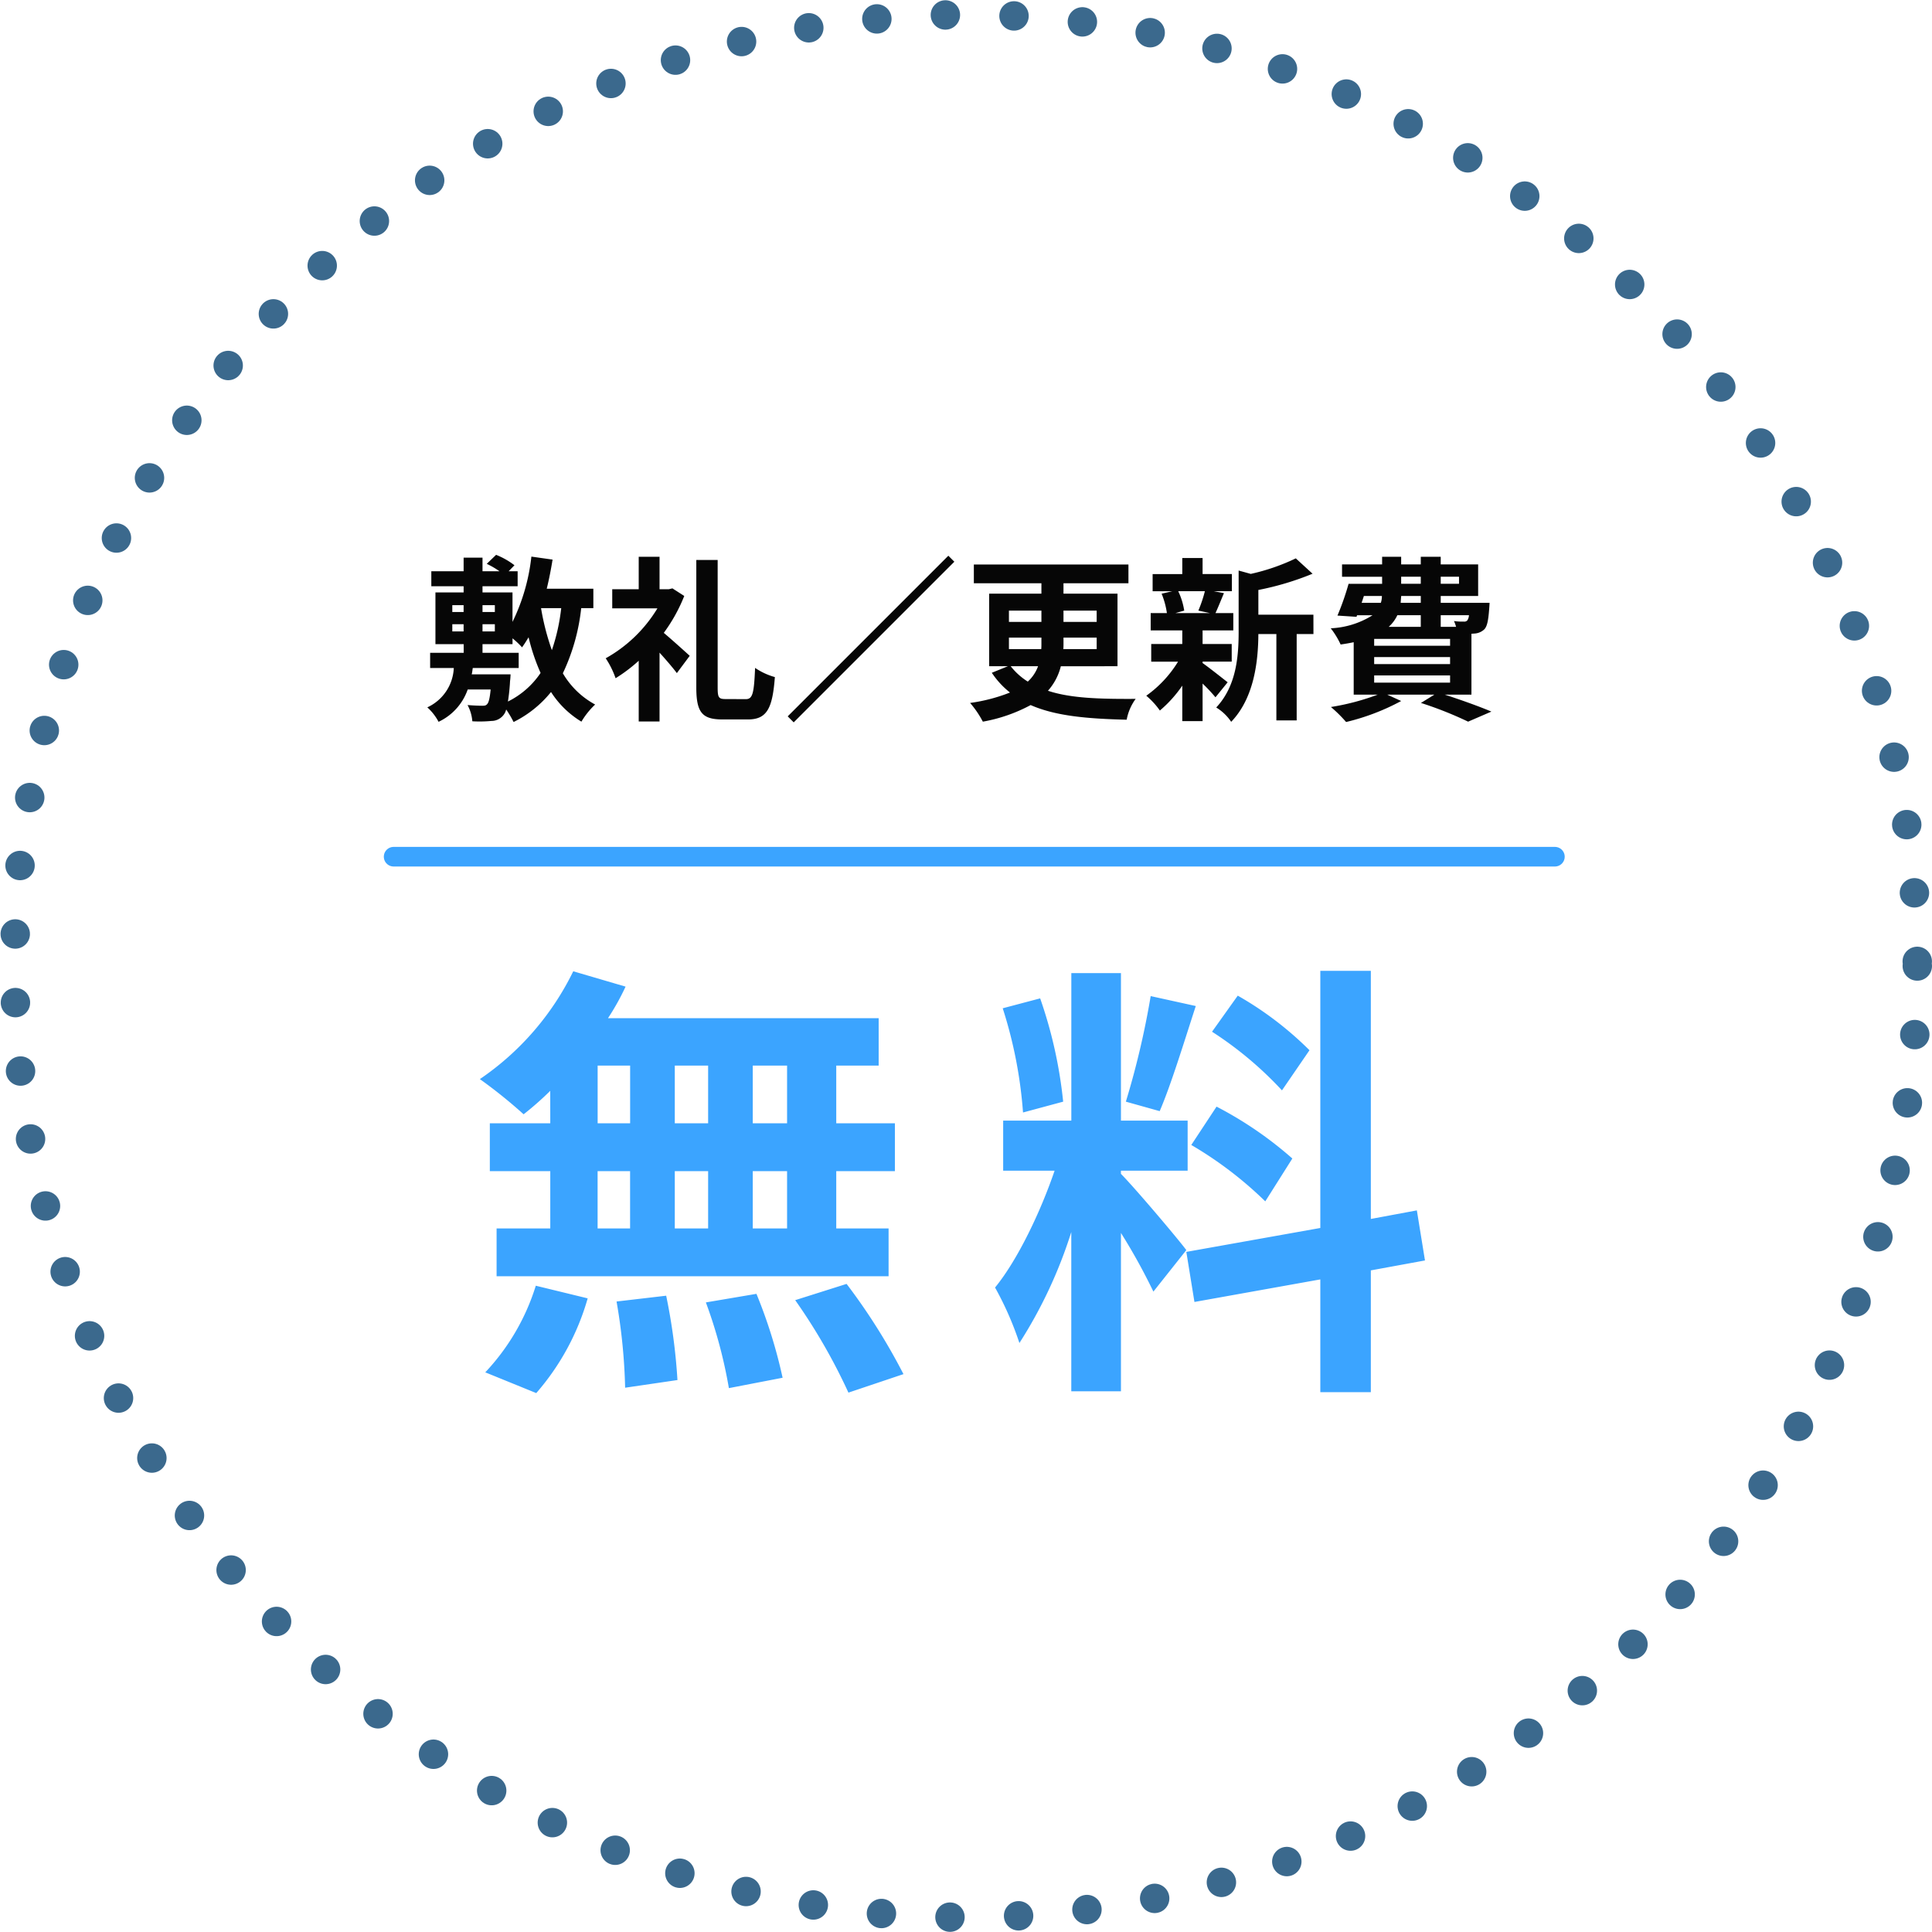
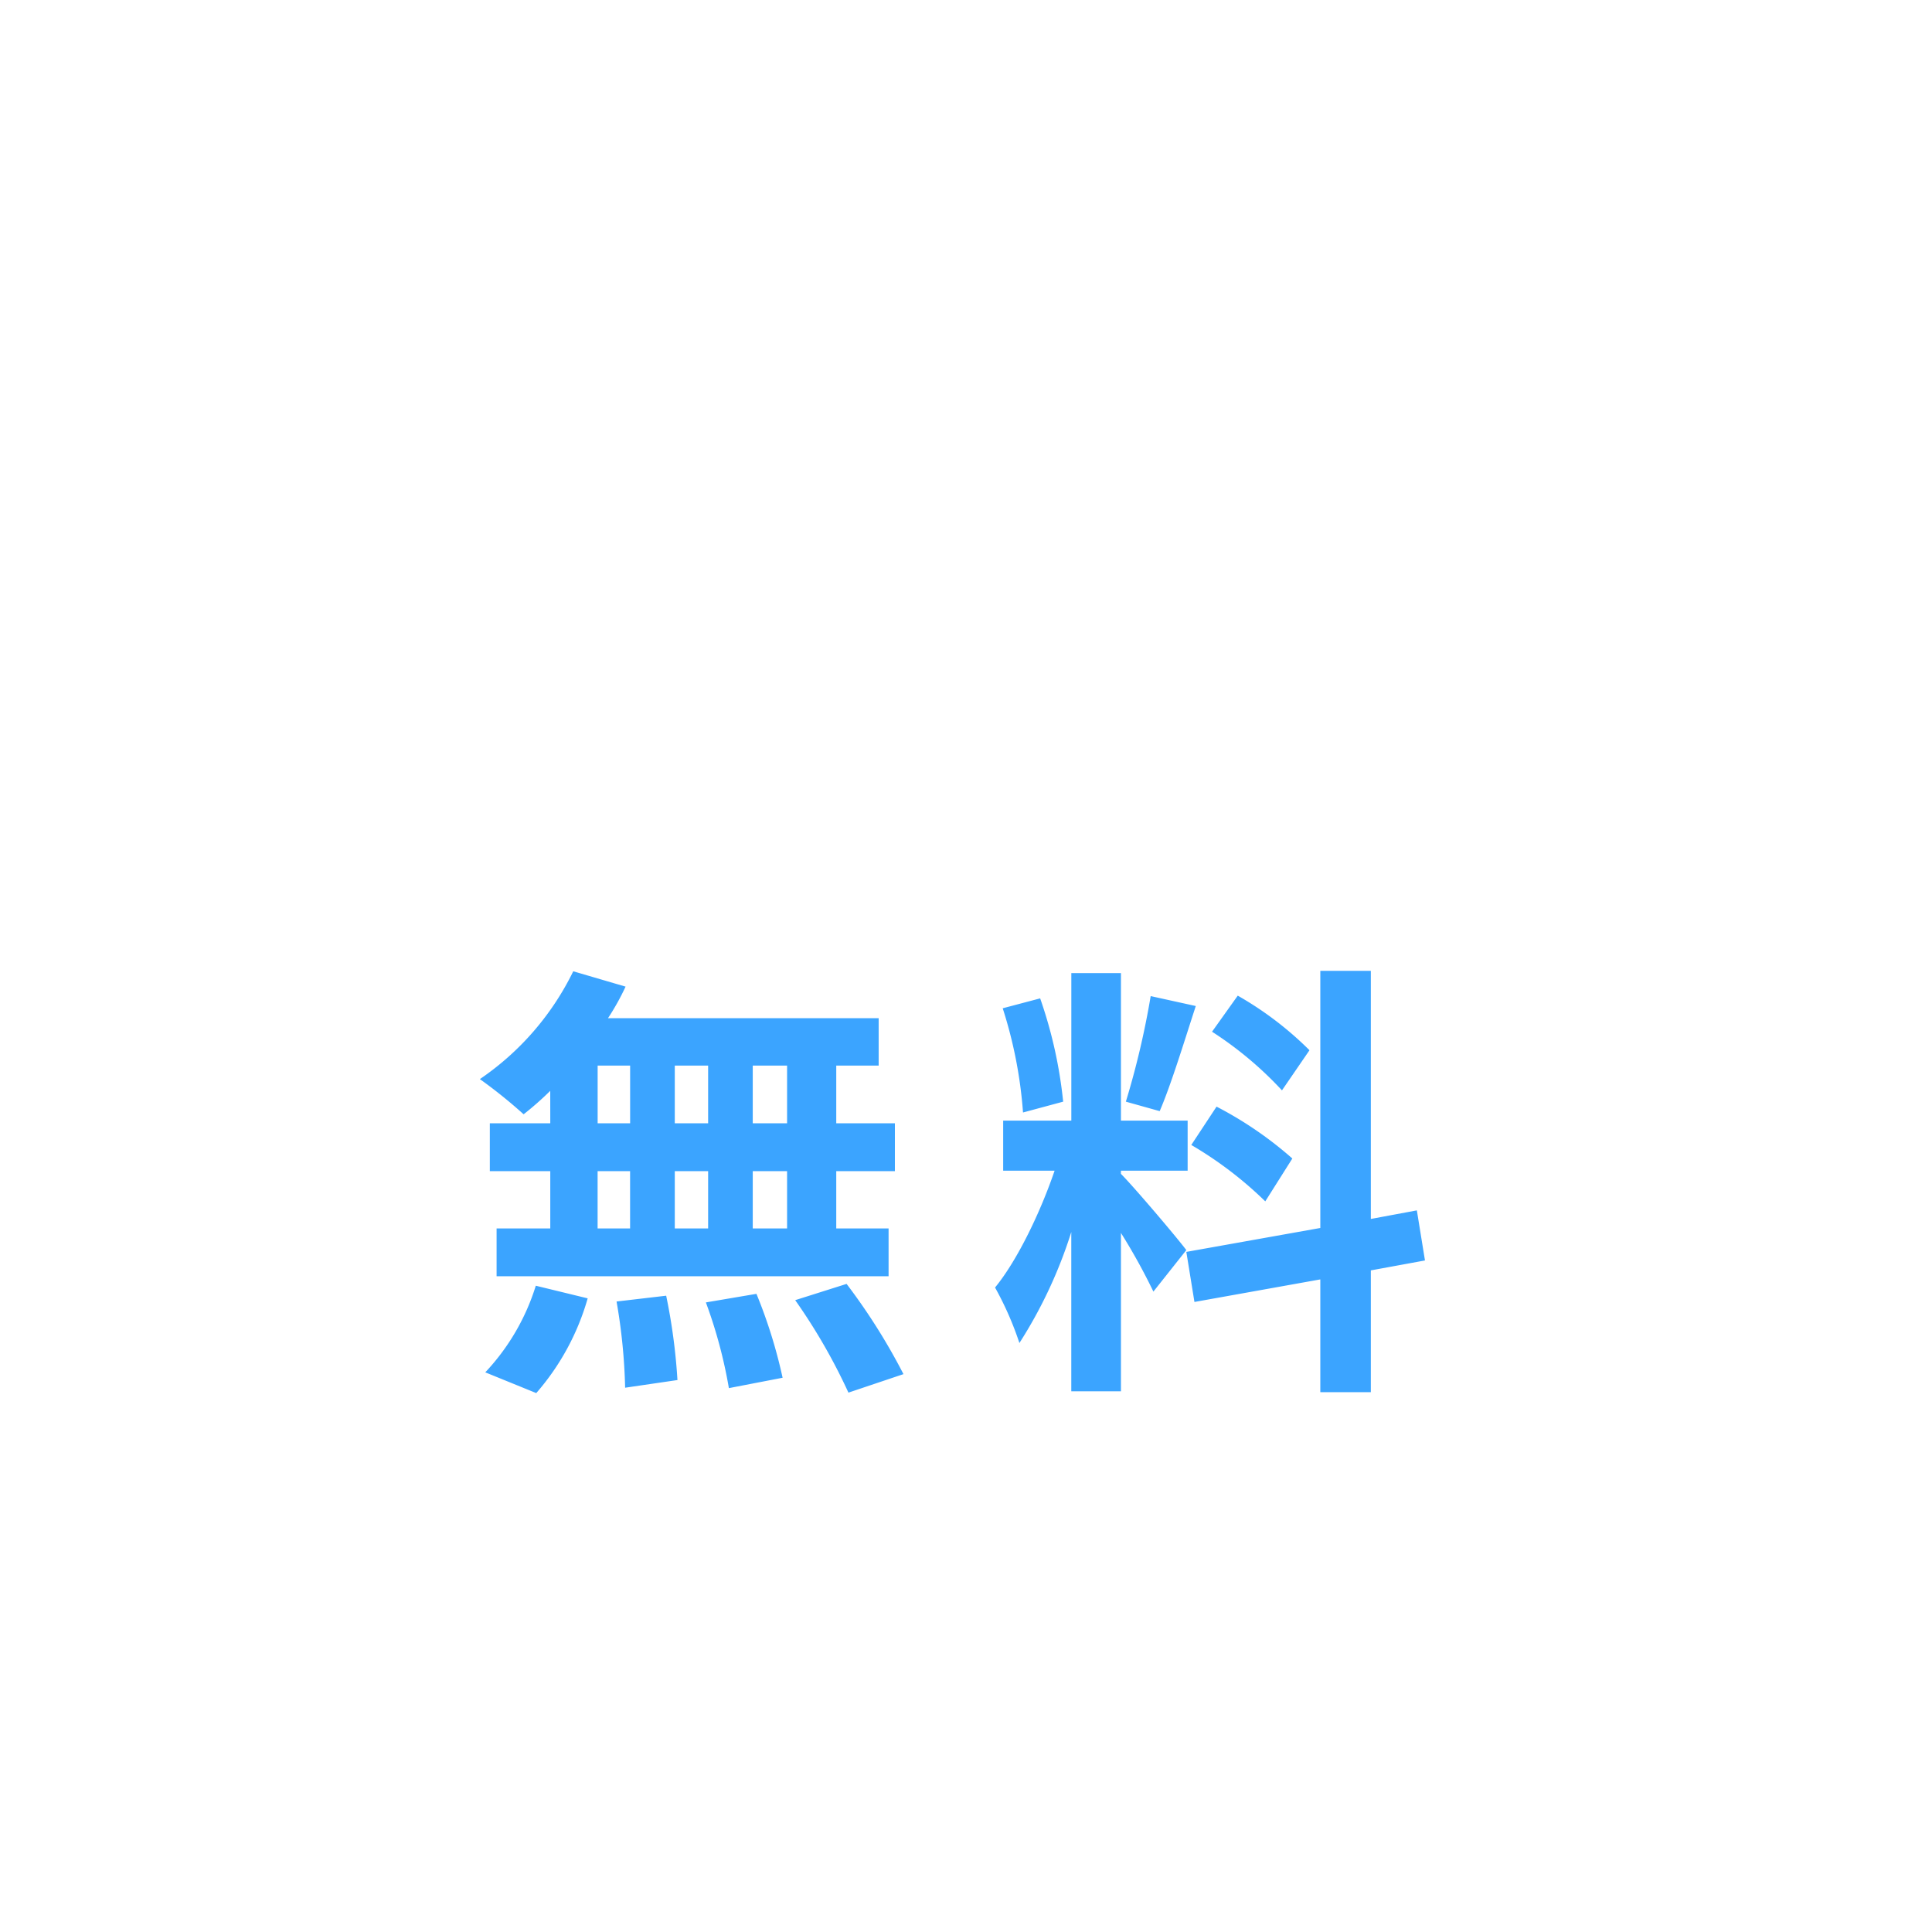
<svg xmlns="http://www.w3.org/2000/svg" width="197" height="197" viewBox="0 0 197 197">
  <g id="グループ_725" data-name="グループ 725" transform="translate(-517 -12538.999)">
    <g id="楕円形_35" data-name="楕円形 35" transform="translate(517 12538.999)" fill="none" stroke="#3b698d" stroke-linecap="round" stroke-width="3" stroke-dasharray="0 7">
      <circle cx="98.5" cy="98.5" r="98.5" stroke="none" />
-       <circle cx="98.5" cy="98.5" r="97" fill="none" />
    </g>
-     <path id="パス_2323" data-name="パス 2323" d="M-49.9-3.24c.054-.216.072-.432.108-.648h4.68V-5.436H-48.8v-.882h3.06v-.594a8.35,8.35,0,0,1,.972.918c.234-.324.45-.666.666-1.026a20.513,20.513,0,0,0,1.224,3.636,8.617,8.617,0,0,1-3.33,2.916,19.852,19.852,0,0,0,.216-2.088c.036-.234.054-.684.054-.684Zm-1.98-5.112h1.152v.738h-1.152Zm0-1.944h1.152v.7h-1.152Zm4.338,1.944v.738H-48.8v-.738Zm0-1.944v.7H-48.8v-.7Zm6.768.306a20.061,20.061,0,0,1-.954,4.284,25.053,25.053,0,0,1-1.1-4.266V-9.99Zm3.276,0v-1.98h-4.752c.234-.954.432-1.962.594-2.97l-2.16-.306a20.114,20.114,0,0,1-1.926,6.66v-3.006H-48.8v-.63h3.582v-1.53h-.918l.594-.612a7.721,7.721,0,0,0-1.872-1.062l-.954.918a8.659,8.659,0,0,1,1.3.756H-48.8v-1.386h-1.926v1.386h-3.294v1.53h3.294v.63H-53.6v5.274h2.88v.882h-3.42v1.548h2.412a4.639,4.639,0,0,1-2.7,4.014A5.367,5.367,0,0,1-53.28,1.6a5.714,5.714,0,0,0,2.97-3.294h2.34c-.09.918-.2,1.332-.36,1.494-.126.144-.252.162-.5.162-.27,0-.864-.018-1.494-.072a4.186,4.186,0,0,1,.486,1.656A12.739,12.739,0,0,0-47.9,1.512,1.551,1.551,0,0,0-46.728.99a1.453,1.453,0,0,0,.342-.648A11.008,11.008,0,0,1-45.63,1.62a11.378,11.378,0,0,0,3.816-3.06,9.558,9.558,0,0,0,3.1,3.024,7.868,7.868,0,0,1,1.4-1.746,8.479,8.479,0,0,1-3.294-3.186A20.557,20.557,0,0,0-38.736-9.99Zm8.064-2.016-.378.09h-.936v-3.312h-2.124v3.312h-2.7v1.944h4.608a14.284,14.284,0,0,1-5.274,5.094,8.934,8.934,0,0,1,1.008,2.034,15.917,15.917,0,0,0,2.358-1.782V1.566h2.124v-7.02c.666.738,1.35,1.53,1.764,2.088l1.314-1.764c-.4-.36-1.746-1.584-2.646-2.34a16.718,16.718,0,0,0,2.088-3.762ZM-24.012-.72c-.7,0-.81-.144-.81-1.17V-14.9H-27v13c0,2.538.594,3.258,2.664,3.258h2.61c1.962,0,2.5-1.188,2.736-4.32a6.8,6.8,0,0,1-2.016-.936c-.108,2.538-.234,3.186-.936,3.186ZM-1.3-15.336l-16.38,16.38.612.612,16.38-16.38ZM7.848-4.068A3.929,3.929,0,0,1,6.8-2.5,6.832,6.832,0,0,1,5.058-4.068ZM4.878-6.984H8.19v.576c0,.2,0,.4-.018.594H4.878Zm0-2.754H8.19v1.152H4.878Zm8.946,0v1.152H10.44V-9.738Zm0,3.924h-3.4c.018-.2.018-.4.018-.576v-.594h3.384Zm2.124,1.746v-7.4H10.44v-1.062h6.624v-1.908H1.3v1.908H8.19v1.062H2.862v7.4H4.77L3.132-3.4A8.678,8.678,0,0,0,4.986-1.386,17.473,17.473,0,0,1,.918-.324a9.943,9.943,0,0,1,1.3,1.908A16.244,16.244,0,0,0,7.092-.108c2.574,1.134,5.886,1.4,9.792,1.494A5.188,5.188,0,0,1,17.8-.738C14.148-.72,11.2-.792,8.856-1.566a5.9,5.9,0,0,0,1.314-2.5Zm8.91-7.65a13.455,13.455,0,0,1-.666,1.98l1.188.252H21.852l.9-.252a7.1,7.1,0,0,0-.612-1.98Zm-.234,7.182h2.97v-1.8h-2.97V-7.722h3.132V-9.486H25.938c.252-.54.54-1.26.864-2.034l-1.044-.2h1.854v-1.746H24.624V-15.1h-2.07v1.638H19.53v1.746h2.016l-1.1.252a8.339,8.339,0,0,1,.54,1.98H19.332v1.764h3.222v1.386H19.386v1.8h2.736a11.81,11.81,0,0,1-3.24,3.474A7.911,7.911,0,0,1,20.268.45a12.714,12.714,0,0,0,2.286-2.538V1.53h2.07V-2.3A16.845,16.845,0,0,1,25.938-.9L27.18-2.43c-.414-.324-1.908-1.512-2.556-1.962Zm11.3-4.788H30.312v-2.52A29.169,29.169,0,0,0,35.838-13.5l-1.71-1.566a21.186,21.186,0,0,1-4.59,1.584L28.3-13.824V-7.6c0,2.484-.216,5.544-2.286,7.74A4.933,4.933,0,0,1,27.54,1.6c2.376-2.466,2.754-6.264,2.772-8.946h1.836v8.8h2.07v-8.8h1.71ZM42.12-3.132h7.74v.738H42.12ZM46.872-9.27v1.188H43.6a3.649,3.649,0,0,0,.882-1.188Zm-5.8-1.962h1.836a2.207,2.207,0,0,1-.108.7H40.842Zm3.8-1.962h2v.72h-2Zm5.9,0v.72H48.906v-.72ZM46.872-10.53H44.82l.054-.7h2Zm4.914,1.26a1.1,1.1,0,0,1-.162.522.413.413,0,0,1-.378.126,5.311,5.311,0,0,1-.99-.054,3.761,3.761,0,0,1,.216.594H48.906V-9.27ZM49.86-6.156H42.12v-.7h7.74Zm0,1.872H42.12V-5h7.74ZM52.038-1.17V-7.38c.108,0,.2-.018.27-.018a1.6,1.6,0,0,0,1.044-.432c.306-.324.414-.972.5-2.142.018-.2.036-.558.036-.558H48.906v-.7h3.816v-3.222H48.906v-.774H46.872v.774h-2v-.774H42.93v.774H38.844v1.26H42.93v.72H39.51a27.2,27.2,0,0,1-1.134,3.24l1.944.126.054-.162h1.584a8.728,8.728,0,0,1-4.266,1.332A8.319,8.319,0,0,1,38.7-6.282c.486-.072.918-.144,1.332-.234V-1.17H42.48A24.437,24.437,0,0,1,37.71.09a13.831,13.831,0,0,1,1.548,1.53A23,23,0,0,0,44.874-.522L43.452-1.17h4.806L46.89-.324A37.977,37.977,0,0,1,51.7,1.584L54.072.558C52.938.072,51.048-.612,49.32-1.17Z" transform="translate(615 12611)" fill="#060606" />
    <path id="パス_2324" data-name="パス 2324" d="M-16.744-23.46h-3.5v-5.888h3.5Zm0,10.718h-3.5v-5.842h3.5Zm-19.32-5.842h3.312v5.842h-3.312Zm11.27,0v5.842h-3.4v-5.842Zm-3.4-4.876v-5.888h3.4v5.888Zm-7.866-5.888h3.312v5.888h-3.312Zm-4.83,5.888h-6.164v4.876h6.164v5.842h-5.474v4.876H-6.394v-4.876H-11.73v-5.842h5.98V-23.46h-5.98v-5.888h4.324v-4.83h-27.6a24.763,24.763,0,0,0,1.794-3.22l-5.336-1.564A28.287,28.287,0,0,1-48.07-27.968a50.659,50.659,0,0,1,4.462,3.588,31.61,31.61,0,0,0,2.714-2.392ZM-42.32,4.048a25.173,25.173,0,0,0,5.244-9.66L-42.366-6.9a22.667,22.667,0,0,1-5.152,8.832Zm8.188-9.338A58.393,58.393,0,0,1-33.258,3.5l5.336-.782a60.175,60.175,0,0,0-1.15-8.6Zm9.108.092a49.019,49.019,0,0,1,2.346,8.74L-17.2,2.484a51.263,51.263,0,0,0-2.668-8.556Zm9.108-.23A59.248,59.248,0,0,1-10.488,4l5.612-1.886a62.393,62.393,0,0,0-5.8-9.2Zm52.44-25.484a34.569,34.569,0,0,0-7.314-5.566L26.588-32.8a37.009,37.009,0,0,1,7.13,5.98Zm-12.052,9.66a38.9,38.9,0,0,1,7.544,5.75l2.76-4.37a38.417,38.417,0,0,0-7.728-5.29Zm-4.14-15.18A85.566,85.566,0,0,1,17.8-25.668l3.45.966c1.15-2.668,2.484-7.038,3.68-10.718ZM11.408-25.668A46.121,46.121,0,0,0,9.062-36.2L5.244-35.19a45.487,45.487,0,0,1,2.07,10.626ZM23.966-10.534c-.966-1.288-5.336-6.44-6.67-7.774v-.322H24.1v-5.106H17.3V-38.778h-5.06v15.042H5.29v5.106h5.244C9.108-14.444,6.762-9.522,4.462-6.716A32.506,32.506,0,0,1,6.946-1.058a47.209,47.209,0,0,0,5.29-11.316V3.864H17.3V-12.282A61.448,61.448,0,0,1,20.608-6.3ZM48.3-9.476l-.828-5.106-4.692.874v-25.3H37.628v26.22L23.966-10.35l.828,5.106,12.834-2.3v11.5H42.78V-8.464Z" transform="translate(614 12677)" fill="#3ba4ff" />
-     <line id="線_81" data-name="線 81" x2="118.411" transform="translate(557.137 12626.354)" fill="none" stroke="#3ba4ff" stroke-linecap="round" stroke-width="2" />
  </g>
</svg>